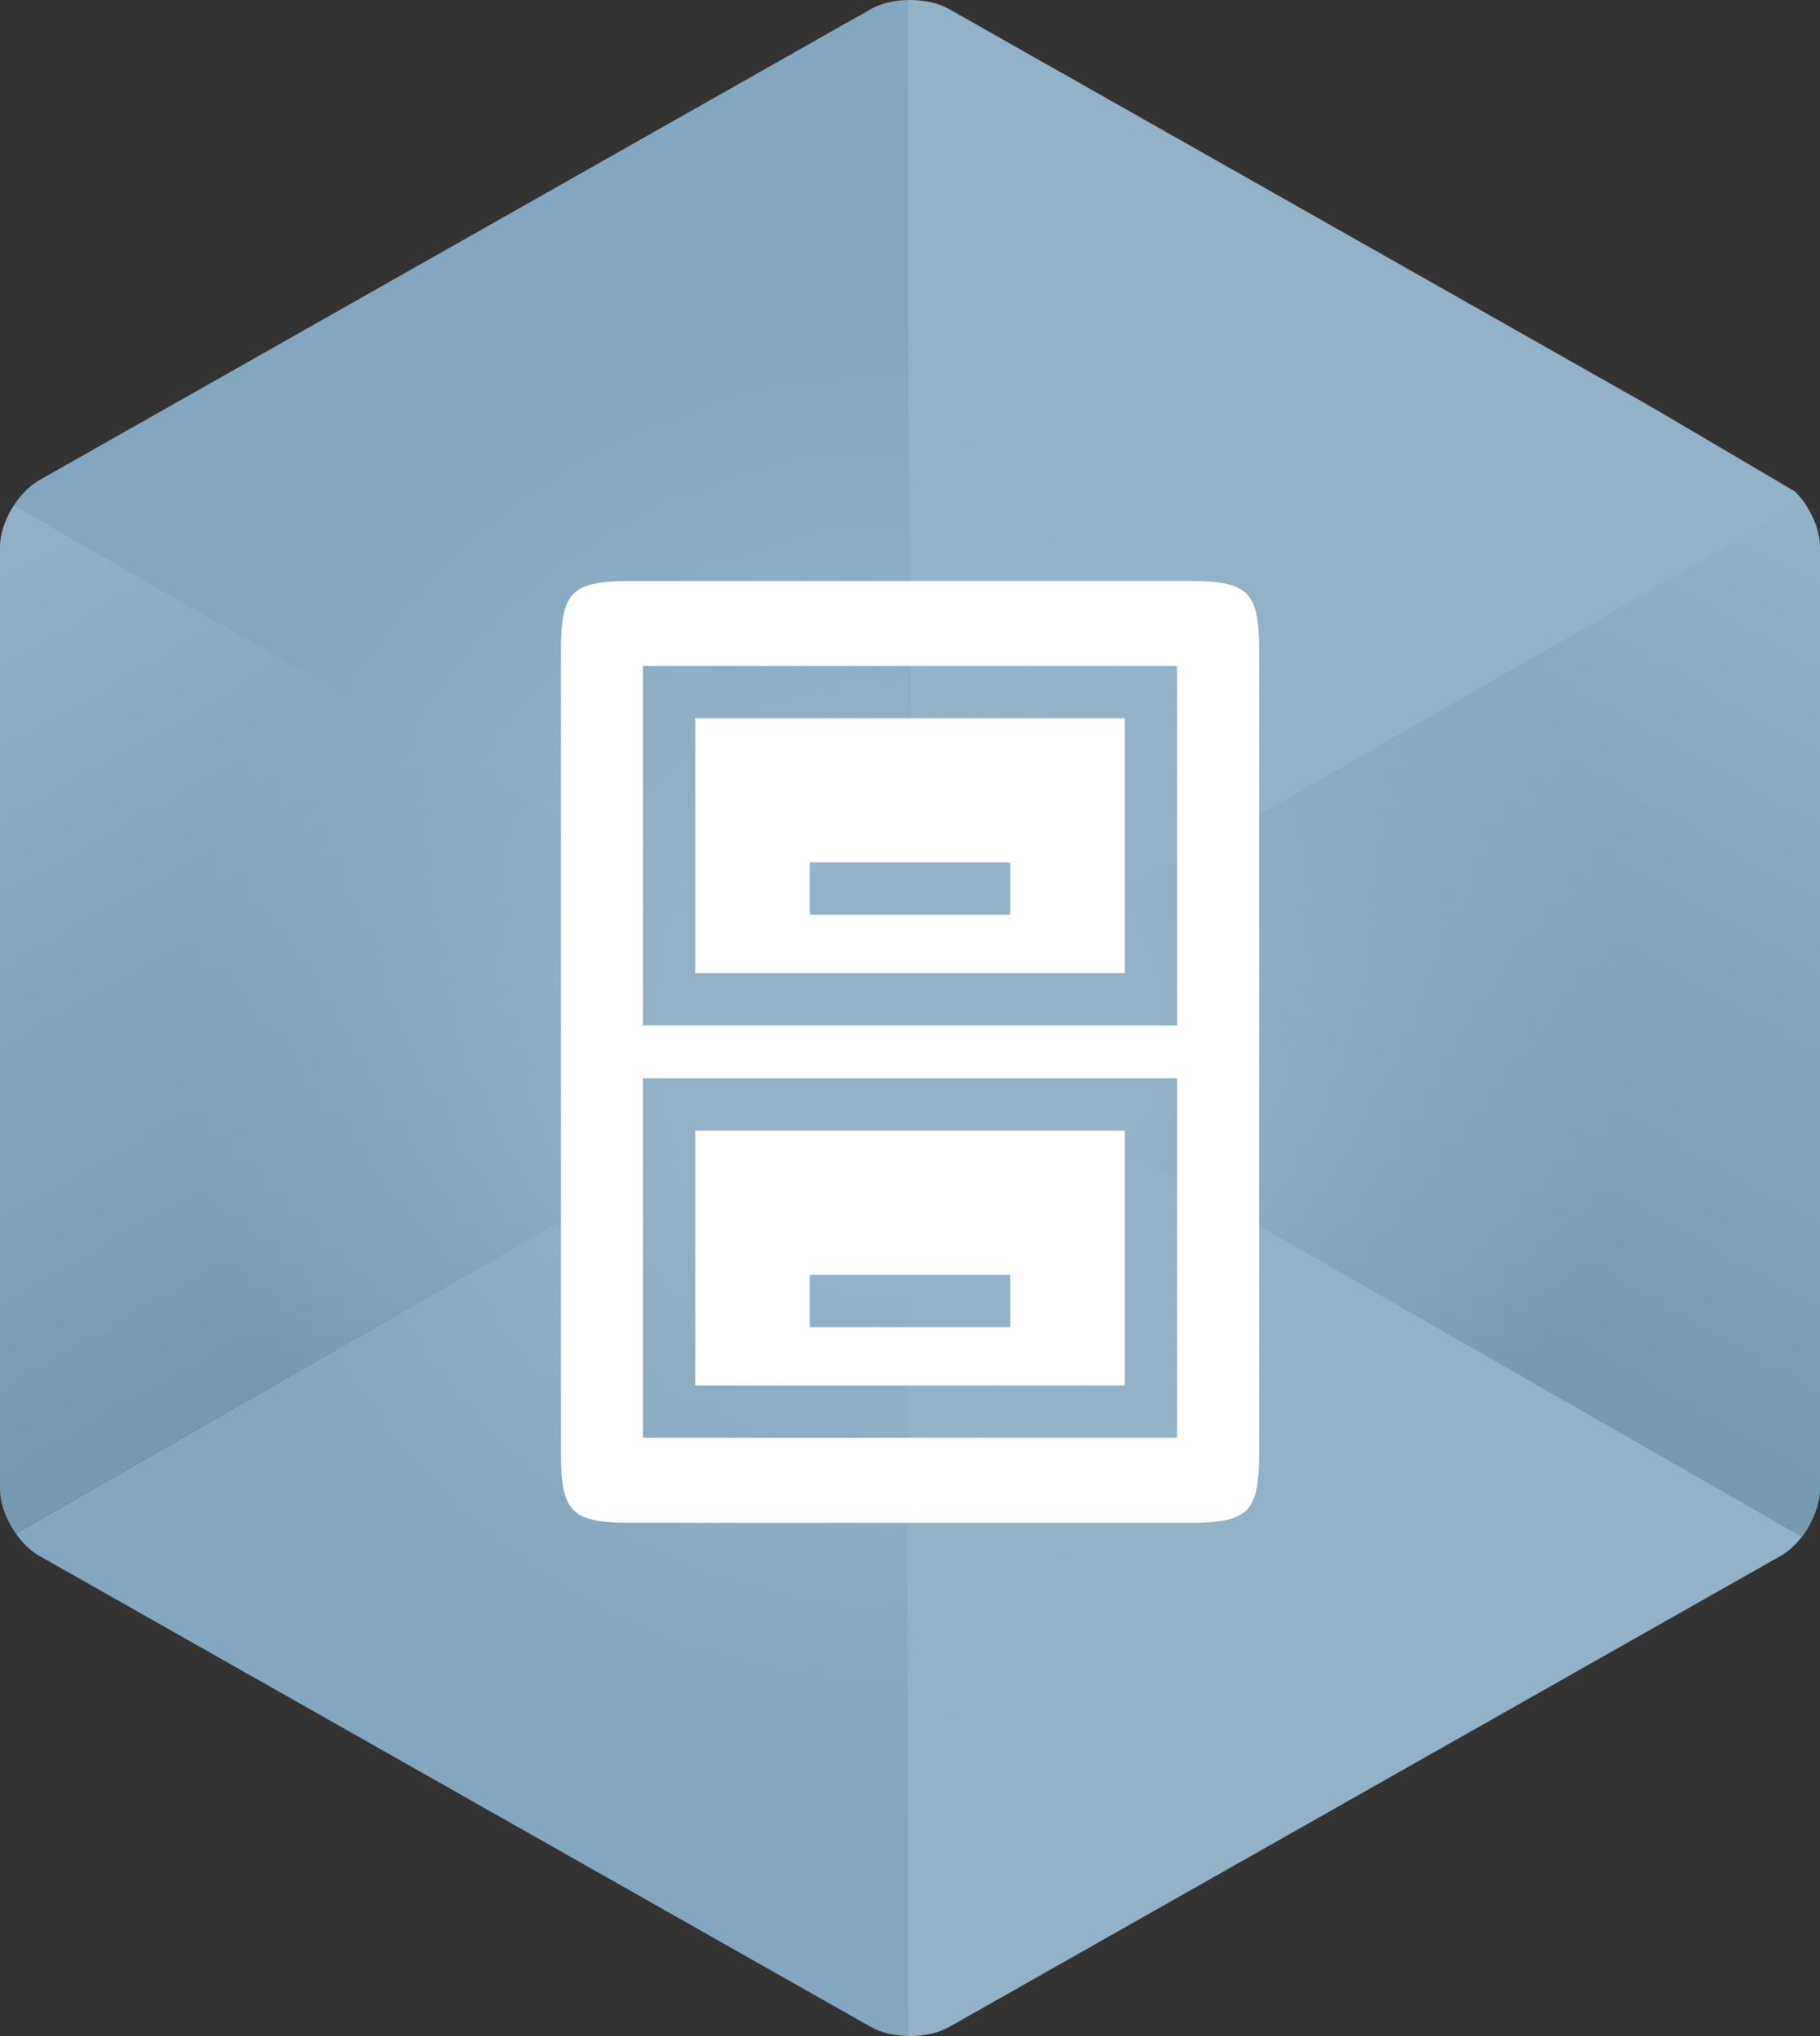
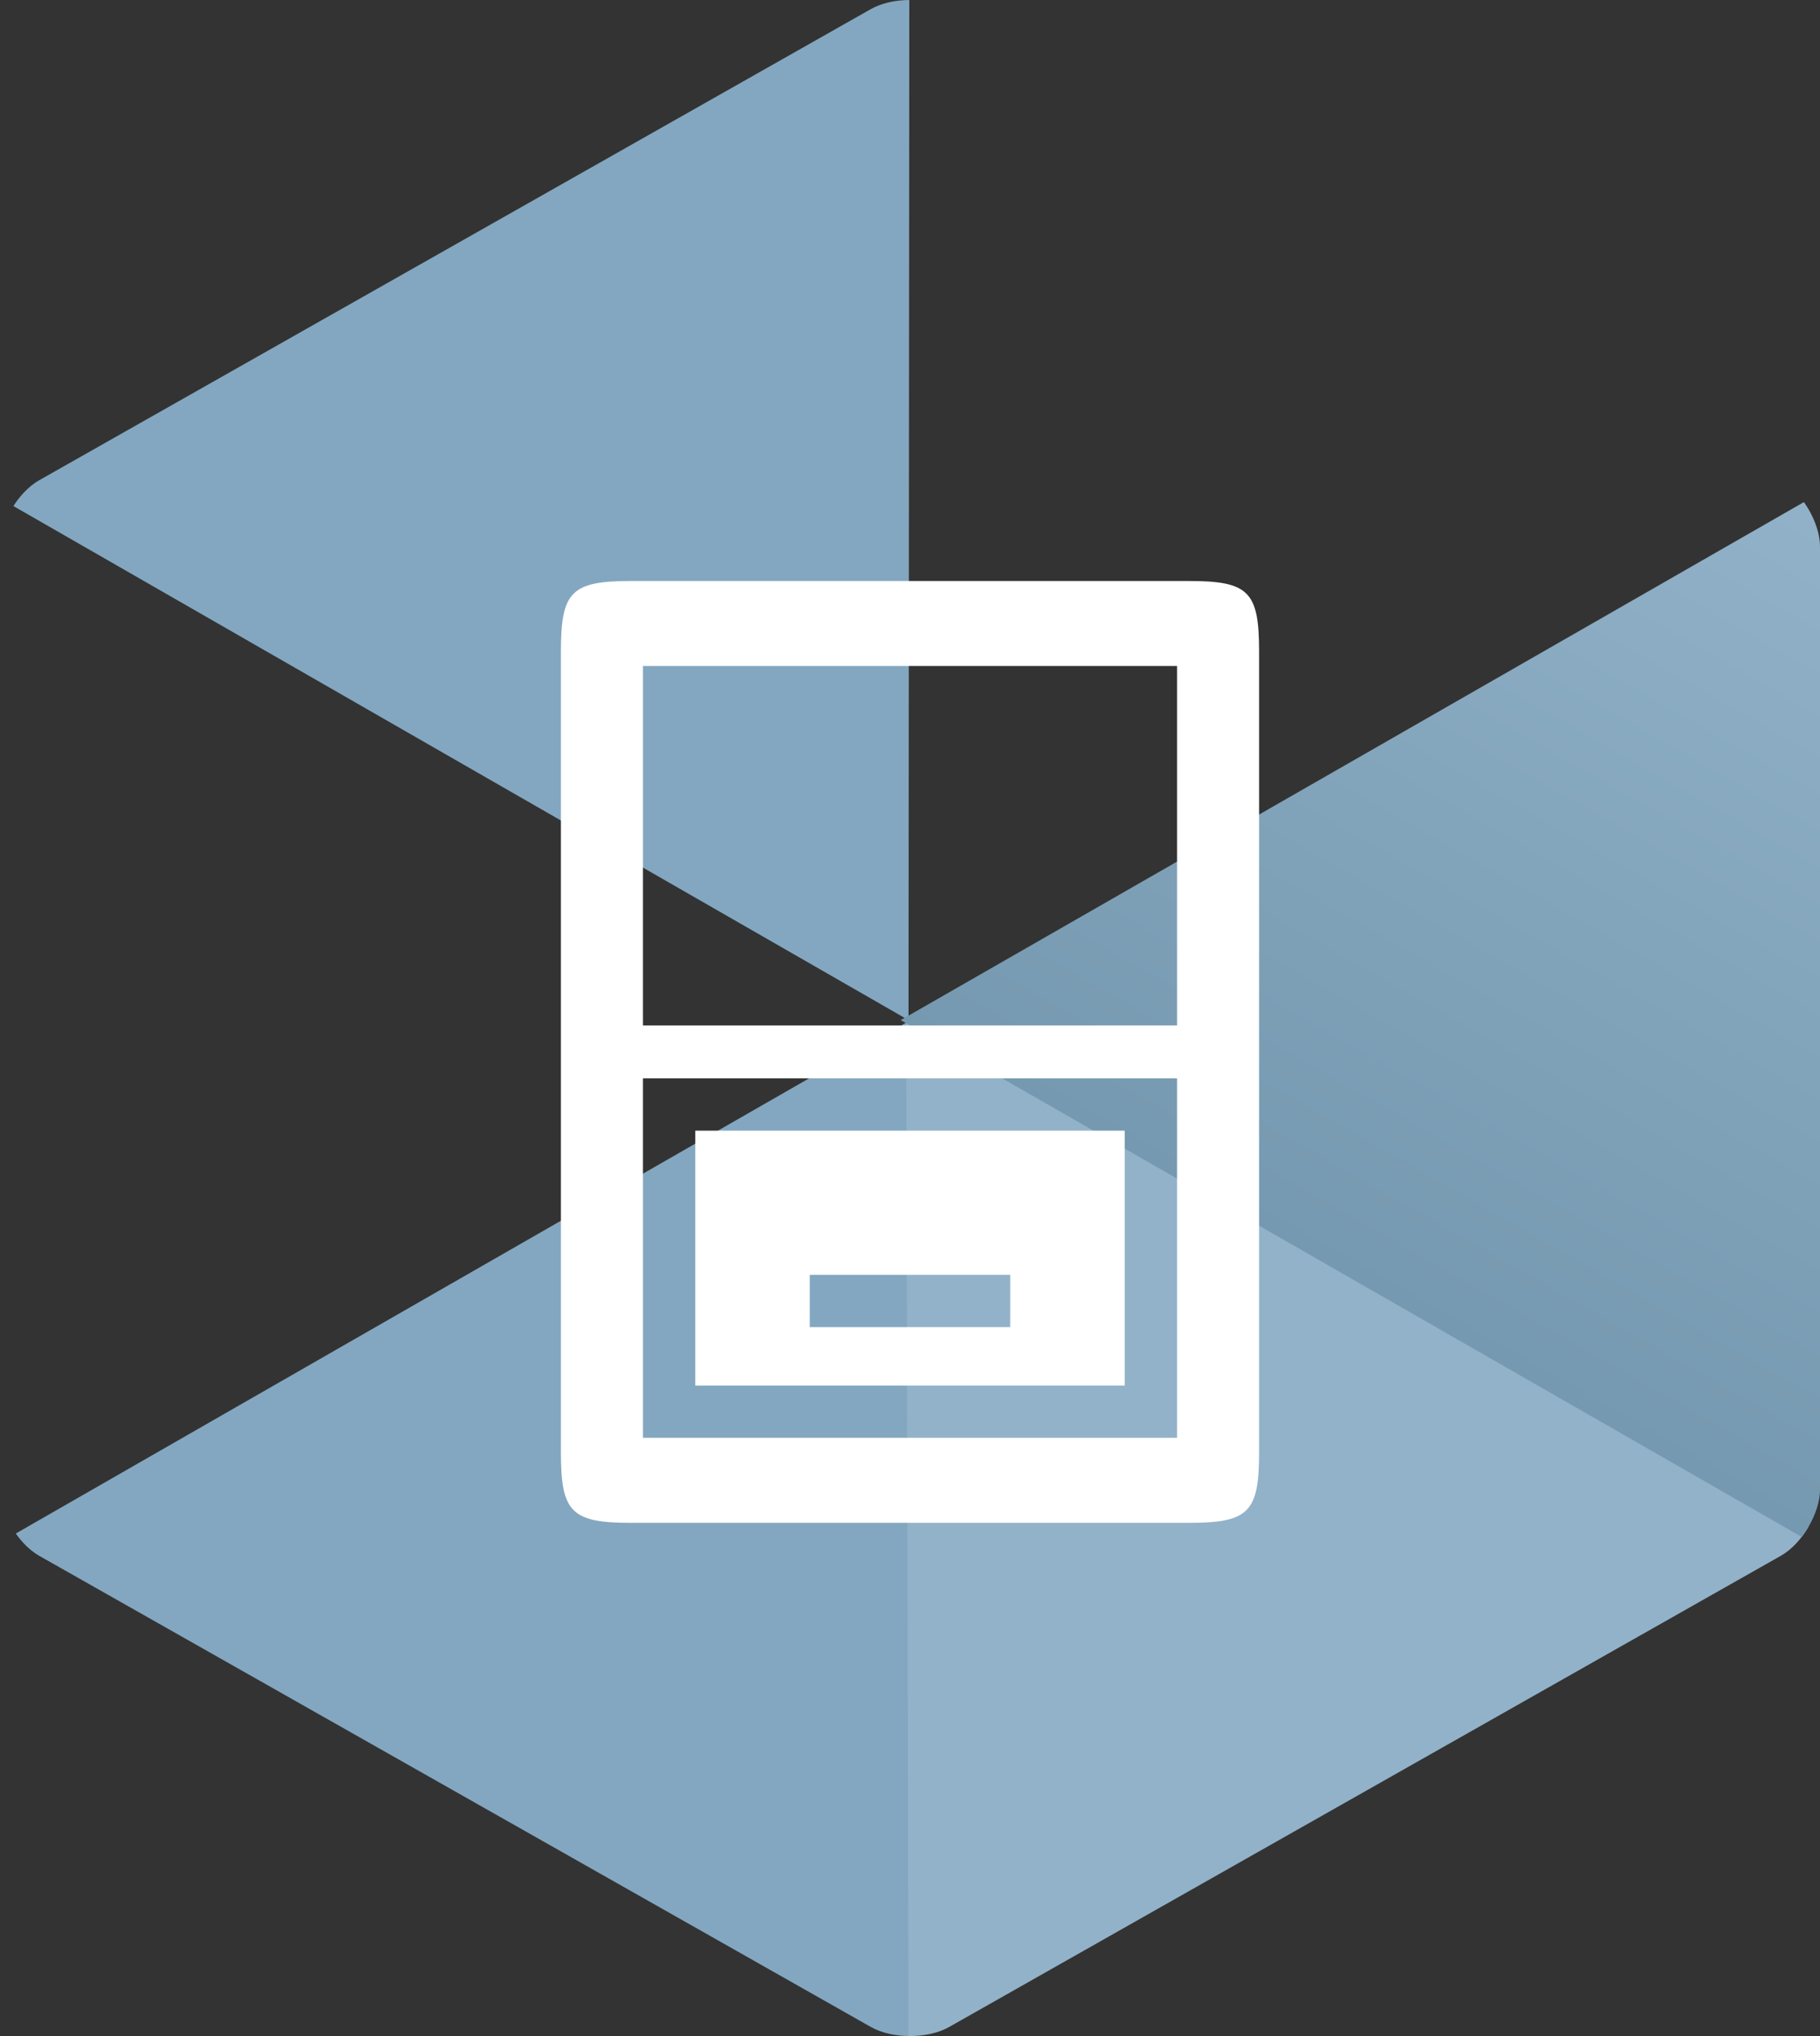
<svg xmlns="http://www.w3.org/2000/svg" xmlns:xlink="http://www.w3.org/1999/xlink" version="1.1" id="Layer_1" x="0px" y="0px" width="122.979px" height="137.542px" viewBox="0 0 122.979 137.542" enable-background="new 0 0 122.979 137.542" xml:space="preserve">
  <rect x="0" y="0" width="122.979" height="137.542" fill="#333333" stroke="none" />
  <g>
    <g>
      <defs>
        <path id="SVGID_1_" d="M64.133,0.613C63.436,0.218,62.496,0,61.489,0c-1.007,0-1.946,0.218-2.643,0.613L2.644,32.445     C1.21,33.257,0,35.315,0,36.939v63.666c0,1.623,1.21,3.681,2.644,4.493l56.203,31.833c0.697,0.396,1.636,0.611,2.643,0.611     c1.007,0,1.946-0.216,2.644-0.611l56.201-31.833c1.434-0.812,2.646-2.87,2.646-4.493V36.939c0-1.625-1.212-3.682-2.646-4.494     L64.133,0.613" />
      </defs>
      <clipPath id="SVGID_2_">
        <use xlink:href="#SVGID_1_" overflow="visible" />
      </clipPath>
      <g clip-path="url(#SVGID_2_)">
        <polygon fill="#83A7C0" points="61.389,68.993 -1.219,104.906 61.469,139.467    " />
      </g>
      <g clip-path="url(#SVGID_2_)">
        <polygon fill="#83A7C0" points="61.389,68.913 61.443,-2.302 -0.742,33.24    " />
      </g>
      <g clip-path="url(#SVGID_2_)">
-         <polygon fill="#92B2C9" points="61.469,68.913 61.336,-2.091 122.567,33.955    " />
-       </g>
+         </g>
      <g clip-path="url(#SVGID_2_)">
        <polygon fill="#92B2C9" points="61.389,139.625 61.23,68.913 124.157,104.27    " />
      </g>
      <linearGradient id="SVGID_3_" gradientUnits="userSpaceOnUse" x1="-0.759" y1="32.661" x2="30.211" y2="86.991">
        <stop offset="0" style="stop-color:#92B2C9" />
        <stop offset="1" style="stop-color:#7599B0" />
      </linearGradient>
-       <polygon clip-path="url(#SVGID_2_)" fill="url(#SVGID_3_)" points="61.548,68.913 -1.219,32.922 -1.219,104.906   " />
      <linearGradient id="SVGID_4_" gradientUnits="userSpaceOnUse" x1="1428.315" y1="32.66" x2="1459.285" y2="86.989" gradientTransform="matrix(-1 0 0 1 1551.482 0)">
        <stop offset="0" style="stop-color:#92B2C9" />
        <stop offset="1" style="stop-color:#7599B0" />
      </linearGradient>
      <polygon clip-path="url(#SVGID_2_)" fill="url(#SVGID_4_)" points="60.861,68.913 123.628,32.922 123.628,104.906   " />
      <radialGradient id="SVGID_5_" cx="61.191" cy="69.495" r="53.613" gradientUnits="userSpaceOnUse">
        <stop offset="0.313" style="stop-color:#92B2C9" />
        <stop offset="0.908" style="stop-color:#92B2C9;stop-opacity:0" />
        <stop offset="1" style="stop-color:#92B2C9;stop-opacity:0" />
      </radialGradient>
-       <circle clip-path="url(#SVGID_2_)" fill="url(#SVGID_5_)" cx="61.192" cy="69.497" r="53.612" />
    </g>
  </g>
  <path fill="#FFFFFF" d="M80.339,39.249H42.641c-4.029,0-4.74,0.71-4.74,4.739v54.146c0,4.03,0.711,4.74,4.74,4.74h37.698  c4.029,0,4.739-0.71,4.739-4.74V43.988C85.078,39.958,84.368,39.249,80.339,39.249 M79.533,97.131H43.446V72.847h36.087V97.131z   M79.533,69.274H43.446V44.99h36.087V69.274z" />
-   <path fill="#FFFFFF" d="M46.979,65.741H76V48.523H46.979V65.741z M68.262,61.792H54.718v-3.533h13.543V61.792z" />
  <path fill="#FFFFFF" d="M46.979,93.599H76V76.38H46.979V93.599z M68.262,89.652H54.718v-3.533h13.543V89.652z" />
</svg>